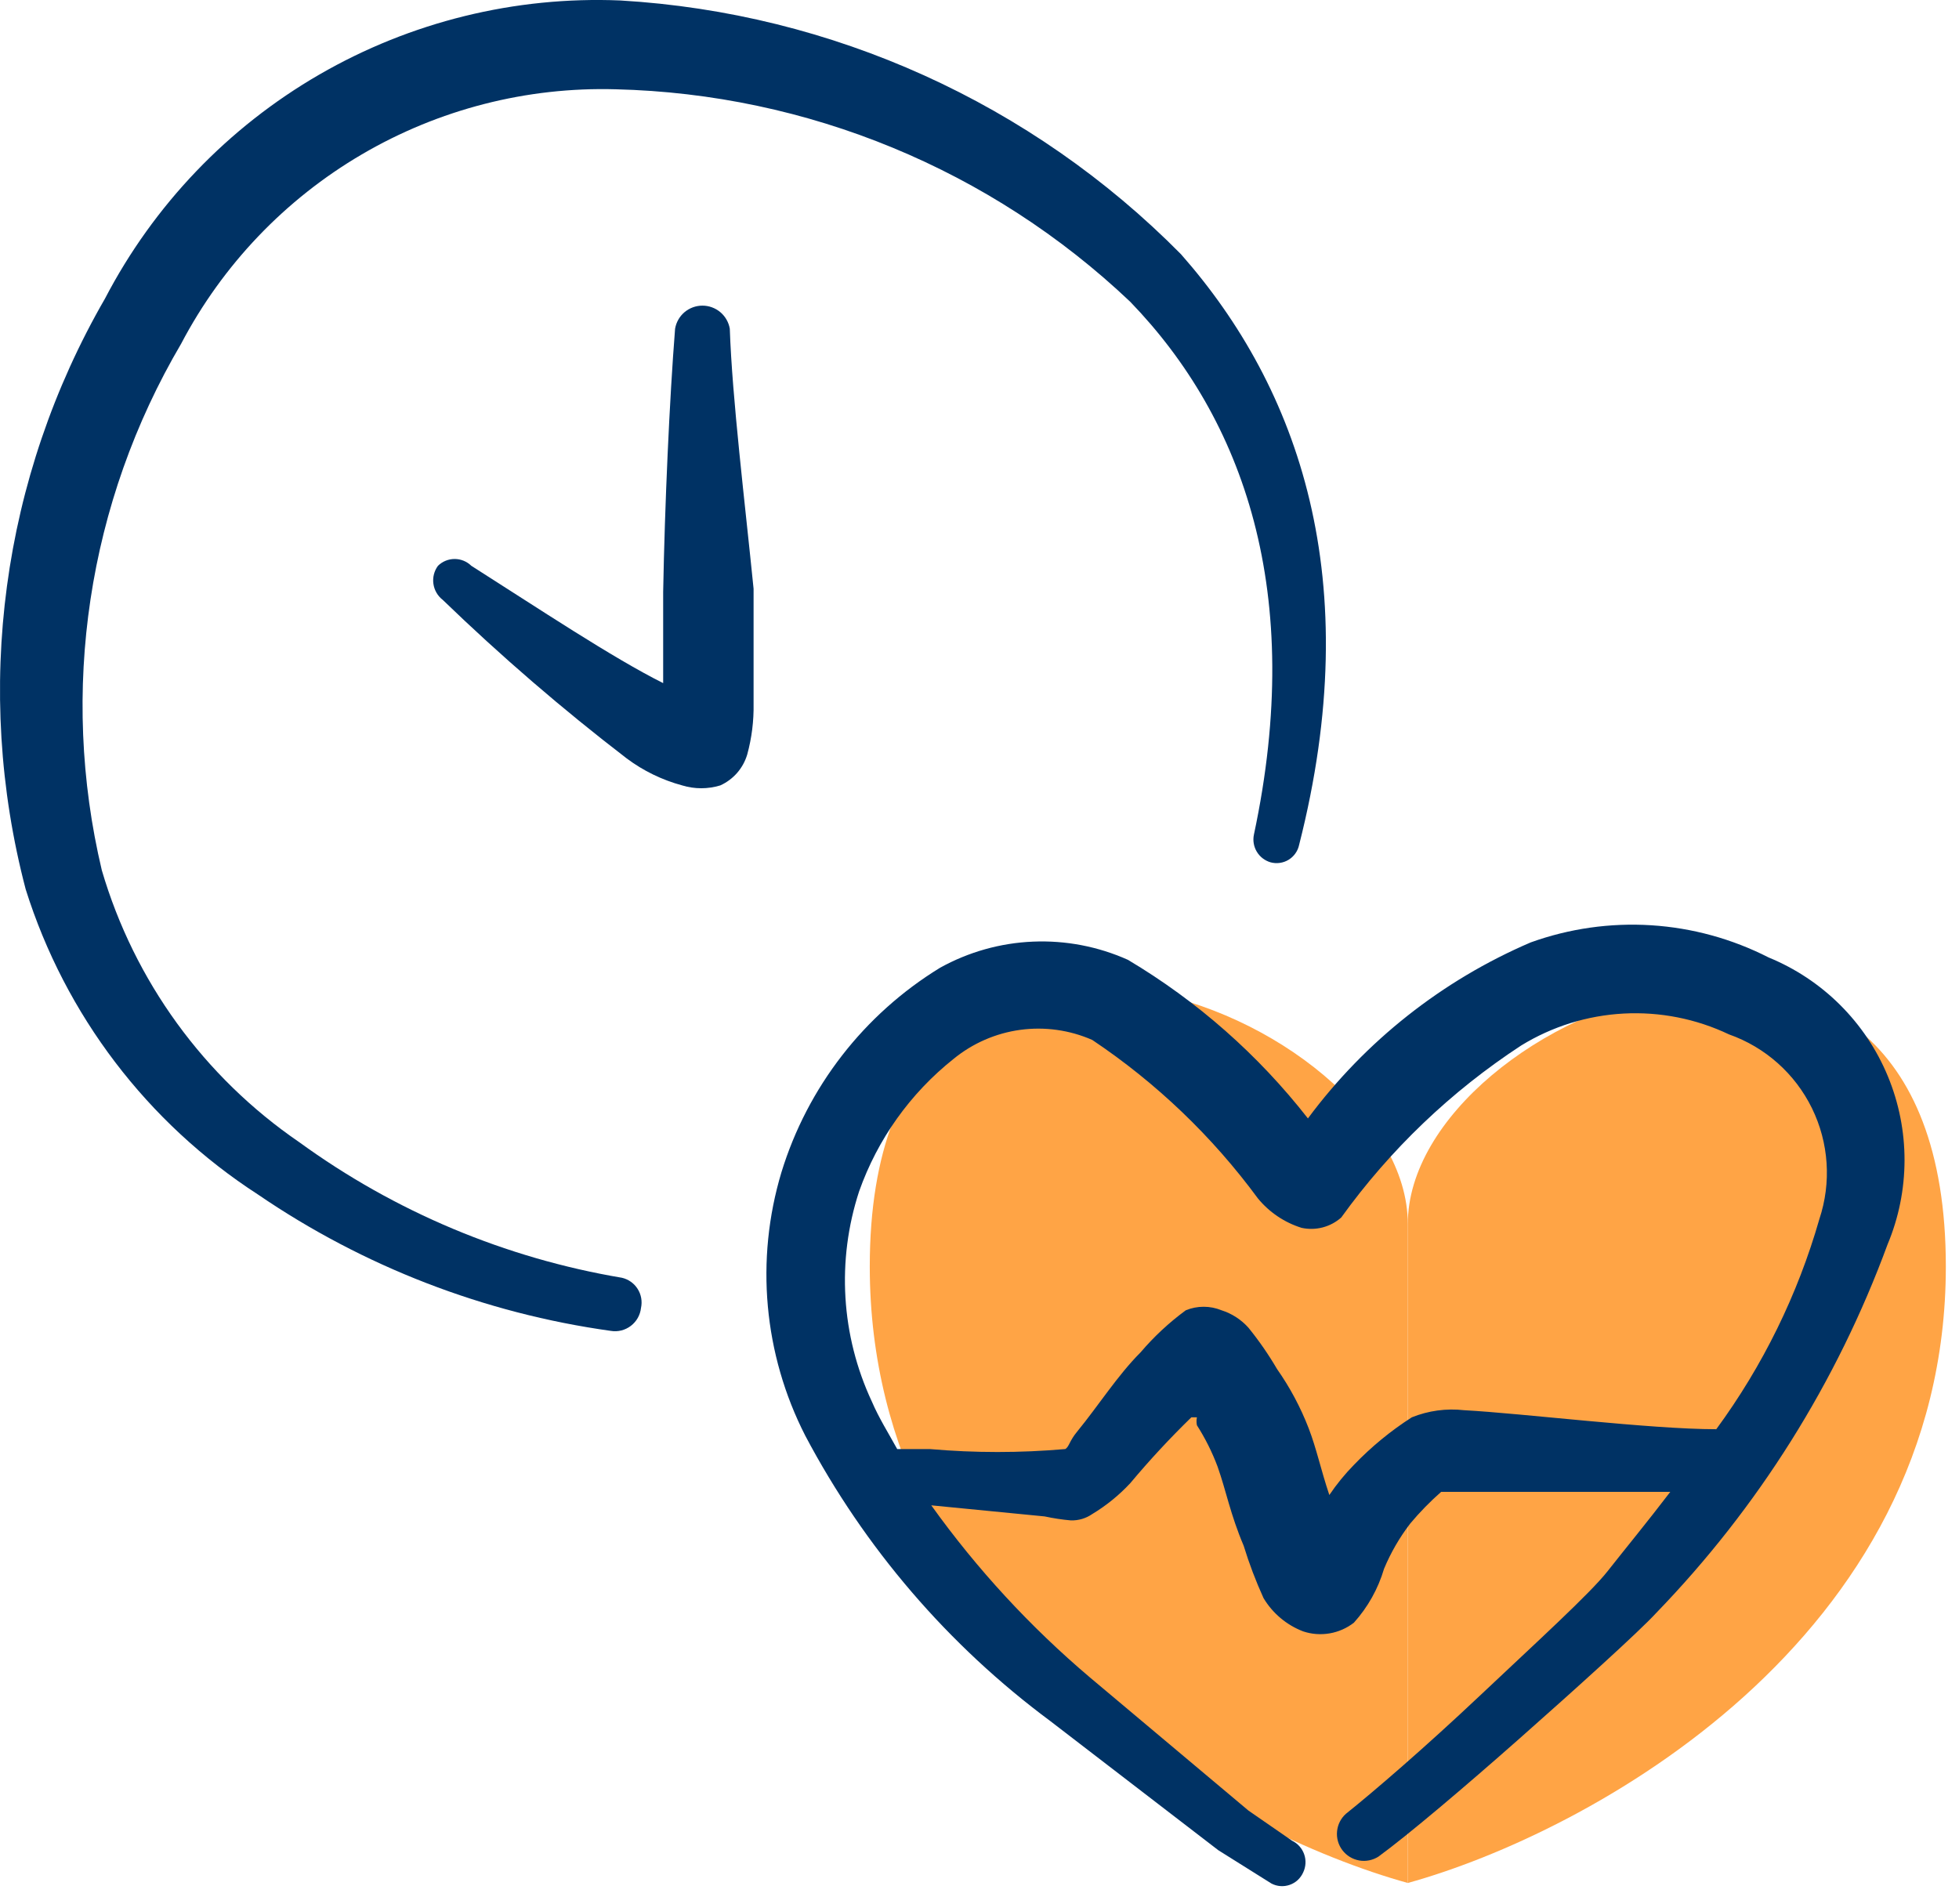
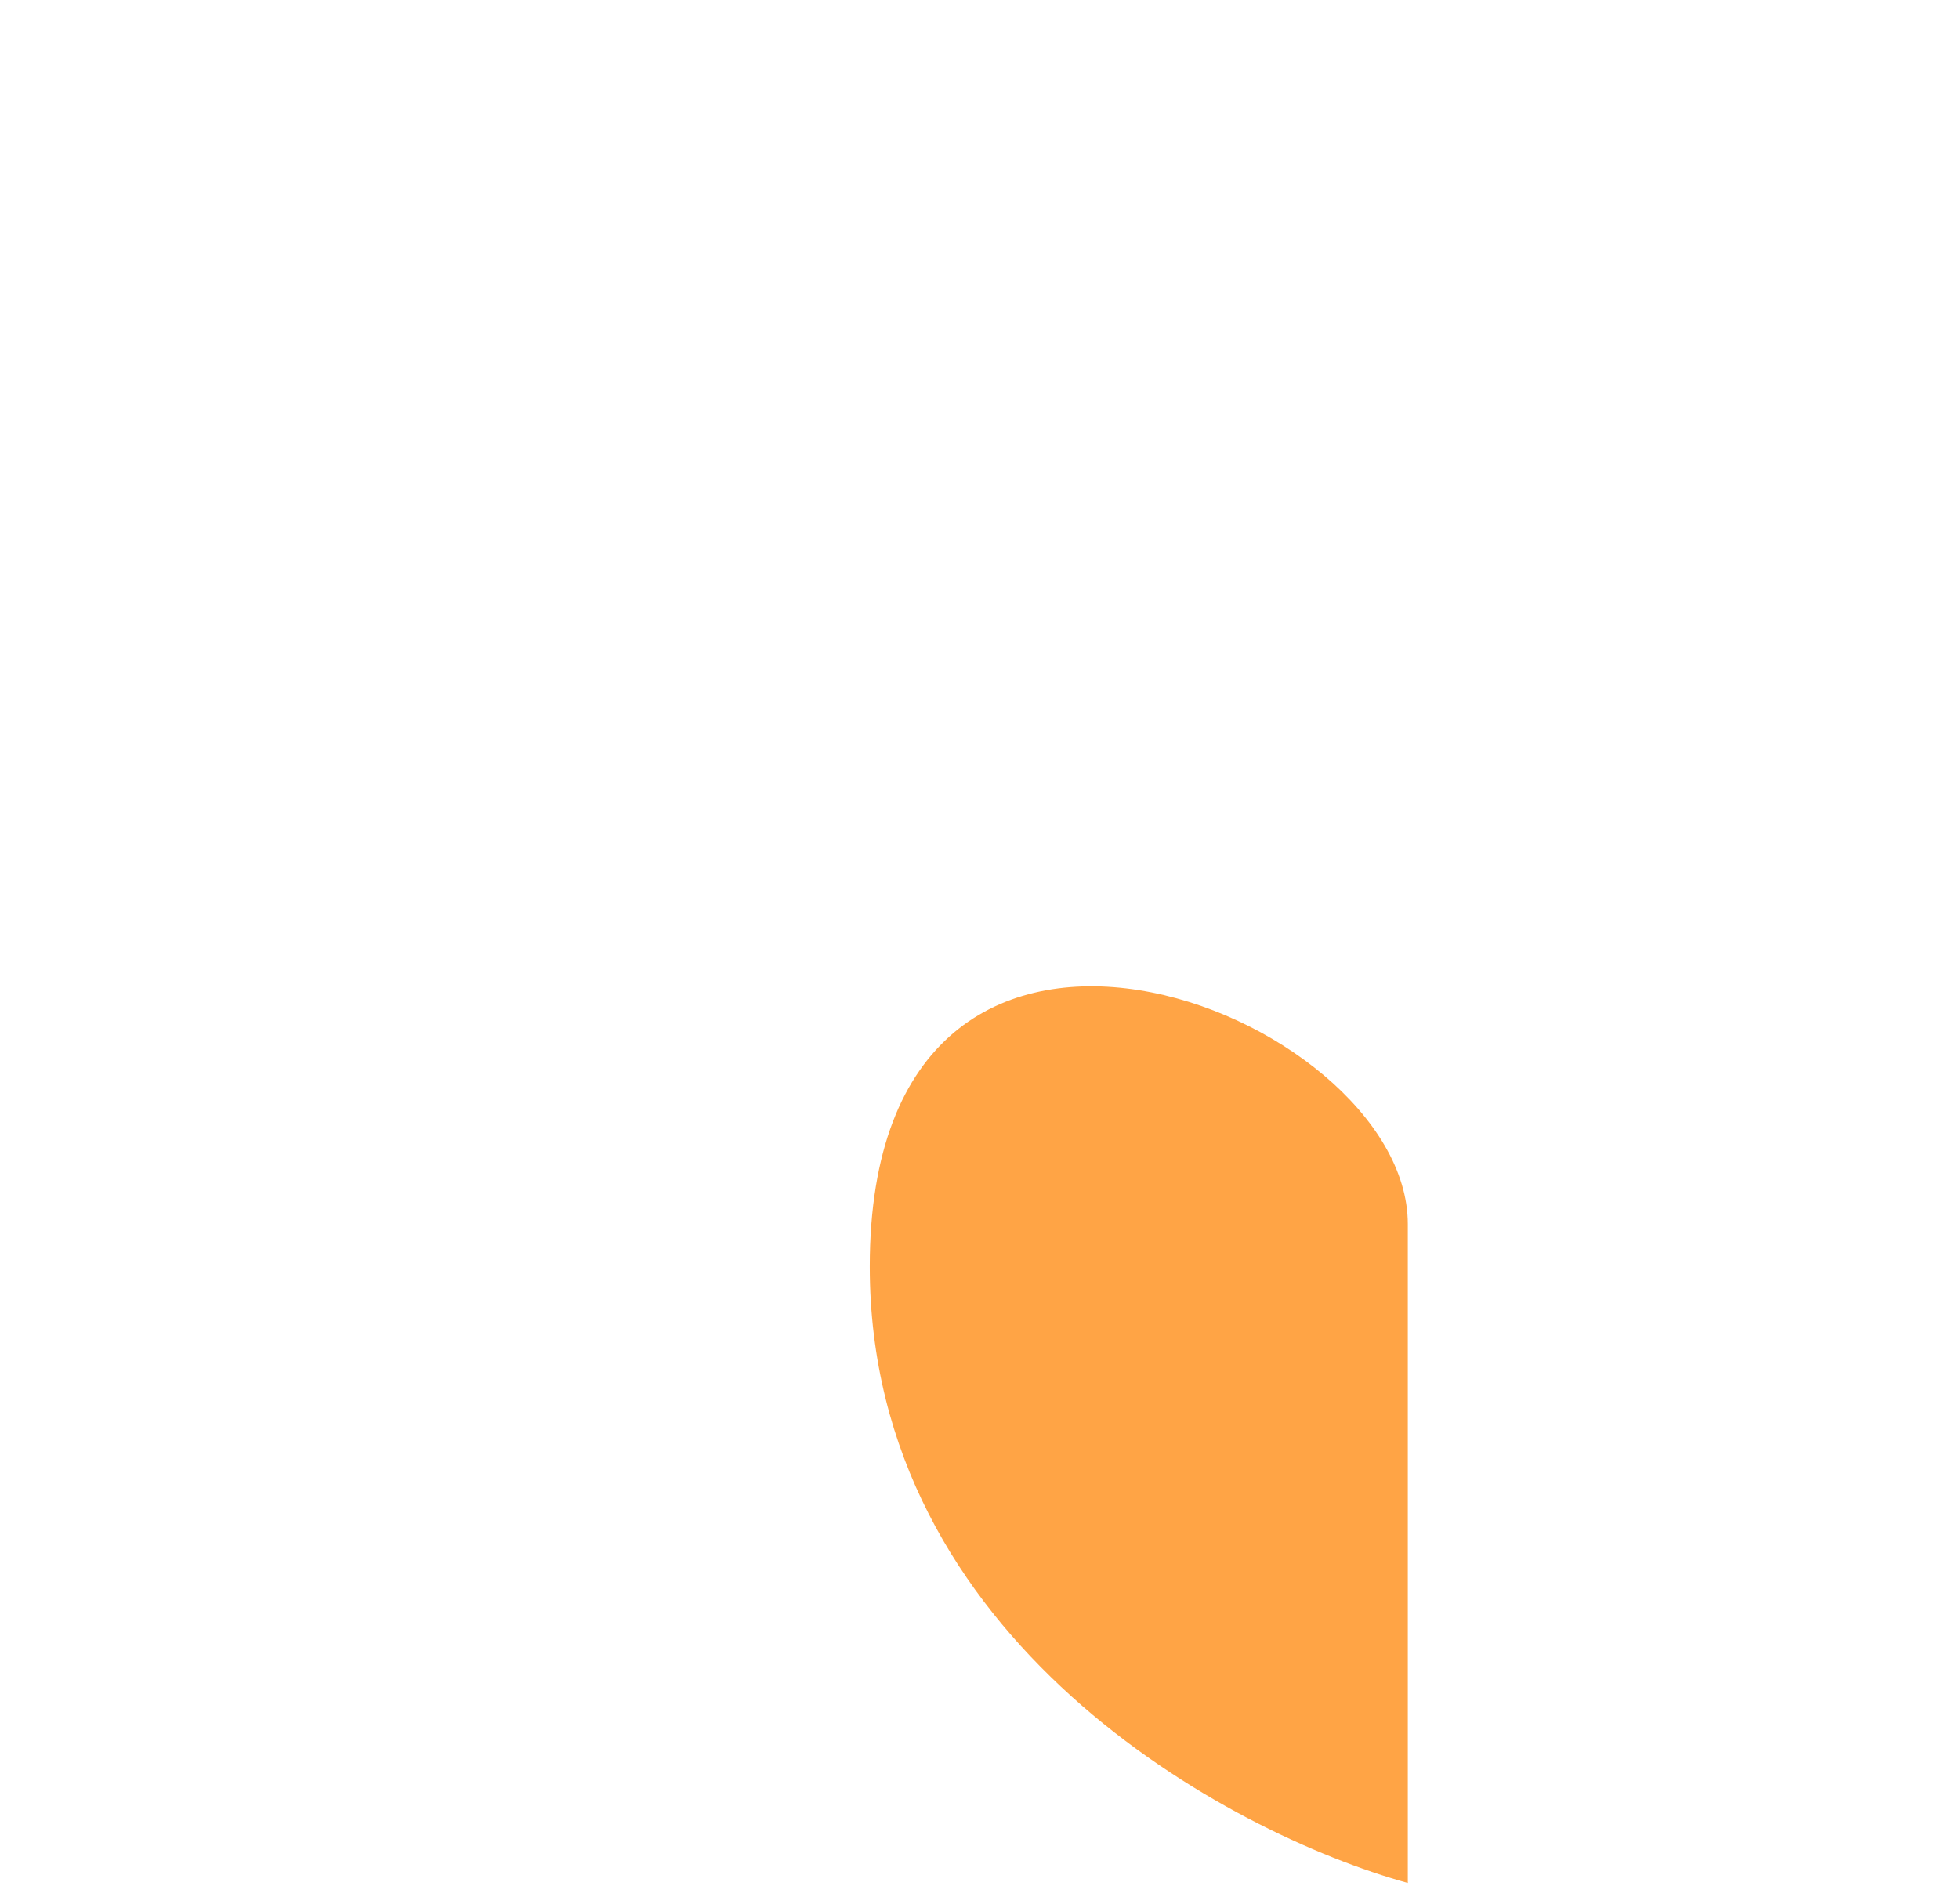
<svg xmlns="http://www.w3.org/2000/svg" width="71" height="69" viewBox="0 0 71 69" fill="none">
  <path d="M31.523 45.906C31.523 59.466 44.523 66.452 51.023 68.25V44.364C51.023 36.66 31.523 28.954 31.523 45.906Z" fill="#FFA445" />
-   <path d="M70.523 45.906C70.523 59.466 57.523 66.452 51.023 68.25V44.364C51.023 36.66 70.523 28.954 70.523 45.906Z" fill="#FFA445" />
-   <path d="M22.542 46.314C18.316 45.602 14.312 43.92 10.846 41.4C7.395 39.038 4.867 35.555 3.69 31.543C2.15 25.05 3.18 18.213 6.564 12.461C8.063 9.604 10.333 7.225 13.117 5.594C15.901 3.963 19.087 3.146 22.312 3.236C29.269 3.403 35.915 6.148 40.963 10.938C45.072 15.191 47.314 21.485 45.446 30.25C45.401 30.462 45.438 30.684 45.55 30.871C45.662 31.058 45.841 31.195 46.05 31.256C46.159 31.285 46.273 31.293 46.386 31.276C46.498 31.261 46.606 31.222 46.703 31.163C46.8 31.103 46.884 31.025 46.949 30.932C47.015 30.84 47.061 30.734 47.084 30.623C49.527 21.025 47.084 14.07 42.802 9.214C37.398 3.744 30.16 0.468 22.485 0.017C18.666 -0.142 14.881 0.79 11.573 2.703C8.265 4.617 5.571 7.433 3.805 10.823C0.064 17.302 -0.969 24.996 0.931 32.233C2.363 36.789 5.341 40.703 9.351 43.297C13.175 45.909 17.552 47.601 22.14 48.239C22.267 48.26 22.396 48.254 22.521 48.223C22.645 48.191 22.762 48.135 22.864 48.057C22.966 47.979 23.052 47.881 23.115 47.769C23.178 47.657 23.218 47.534 23.232 47.406C23.283 47.17 23.24 46.923 23.111 46.719C22.982 46.514 22.777 46.369 22.542 46.314Z" fill="#003264" />
-   <path d="M26.45 11.915C26.41 11.681 26.288 11.468 26.107 11.315C25.925 11.162 25.695 11.078 25.458 11.078C25.221 11.078 24.991 11.162 24.809 11.315C24.628 11.468 24.507 11.681 24.467 11.915C24.265 14.472 24.093 18.294 24.035 21.456V24.76C22.196 23.841 19.524 22.059 17.081 20.507C16.92 20.349 16.703 20.261 16.477 20.261C16.252 20.261 16.035 20.349 15.874 20.507C15.735 20.695 15.675 20.929 15.708 21.16C15.74 21.391 15.862 21.601 16.046 21.743C18.158 23.783 20.384 25.702 22.714 27.49C23.316 27.94 23.999 28.272 24.725 28.468C25.175 28.605 25.655 28.605 26.105 28.468C26.339 28.362 26.547 28.207 26.716 28.014C26.884 27.82 27.009 27.593 27.082 27.347C27.246 26.748 27.323 26.128 27.312 25.508V21.34C26.995 18.179 26.536 14.444 26.45 11.915Z" fill="#003264" />
-   <path d="M64.1 34.704C62.776 34.028 61.328 33.631 59.846 33.537C58.363 33.443 56.876 33.655 55.478 34.158C52.27 35.533 49.483 37.735 47.403 40.538C45.604 38.234 43.392 36.285 40.88 34.79C39.8 34.306 38.622 34.08 37.44 34.13C36.258 34.179 35.103 34.504 34.069 35.078C31.313 36.766 29.268 39.402 28.321 42.492C27.367 45.665 27.676 49.083 29.183 52.033C31.333 56.102 34.367 59.637 38.063 62.379L44.156 67.063L46.081 68.27C46.182 68.323 46.293 68.355 46.407 68.363C46.521 68.371 46.635 68.356 46.743 68.318C46.851 68.281 46.95 68.221 47.034 68.144C47.117 68.066 47.184 67.972 47.231 67.868C47.329 67.662 47.343 67.425 47.267 67.21C47.192 66.994 47.034 66.817 46.828 66.718L45.248 65.626L39.5 60.798C37.335 58.964 35.404 56.869 33.752 54.562L37.862 54.964C38.175 55.032 38.492 55.08 38.81 55.108C39.087 55.116 39.359 55.036 39.586 54.878C40.096 54.571 40.56 54.194 40.966 53.757C41.662 52.925 42.401 52.129 43.178 51.372H43.38C43.36 51.467 43.36 51.565 43.38 51.66C43.68 52.13 43.931 52.631 44.127 53.154C44.443 54.045 44.587 54.878 45.075 56.028C45.273 56.675 45.514 57.308 45.794 57.924C46.124 58.476 46.63 58.901 47.231 59.131C47.539 59.234 47.869 59.258 48.19 59.203C48.51 59.148 48.813 59.015 49.07 58.815C49.575 58.254 49.948 57.586 50.162 56.861C50.406 56.276 50.725 55.726 51.11 55.223C51.454 54.812 51.829 54.428 52.231 54.074H52.806H60.536C59.703 55.166 58.898 56.143 58.266 56.947C57.634 57.752 55.708 59.505 53.668 61.43C51.627 63.356 49.788 64.936 48.782 65.741C48.598 65.904 48.483 66.131 48.459 66.376C48.434 66.621 48.504 66.867 48.653 67.063C48.802 67.259 49.019 67.391 49.262 67.434C49.504 67.477 49.754 67.426 49.961 67.293C51.024 66.517 53.093 64.764 55.076 63.011C57.059 61.258 59.415 59.131 60.019 58.47C63.717 54.65 66.575 50.098 68.41 45.107C68.815 44.142 69.024 43.106 69.026 42.059C69.028 41.012 68.822 39.975 68.421 39.008C68.021 38.041 67.433 37.163 66.691 36.424C65.949 35.685 65.068 35.101 64.1 34.704ZM65.939 44.188C65.154 46.928 63.889 49.506 62.203 51.803C59.789 51.803 55.191 51.228 53.064 51.114C52.42 51.041 51.769 51.13 51.168 51.372C50.403 51.862 49.699 52.441 49.07 53.096C48.74 53.433 48.442 53.798 48.179 54.188C47.863 53.24 47.719 52.522 47.432 51.774C47.138 51.012 46.752 50.288 46.282 49.619C45.976 49.096 45.63 48.596 45.248 48.125C44.985 47.83 44.647 47.611 44.271 47.492C43.856 47.322 43.392 47.322 42.977 47.492C42.374 47.935 41.824 48.446 41.339 49.016C40.506 49.849 39.816 50.941 39.04 51.889C38.753 52.234 38.753 52.435 38.609 52.522C36.974 52.665 35.33 52.665 33.695 52.522H32.517C32.201 51.947 31.856 51.401 31.597 50.797C30.482 48.409 30.318 45.687 31.137 43.182C31.805 41.293 32.99 39.63 34.557 38.383C35.25 37.815 36.087 37.45 36.974 37.328C37.862 37.207 38.766 37.333 39.586 37.693C41.907 39.246 43.939 41.191 45.593 43.441C46.005 43.941 46.554 44.311 47.173 44.504C47.425 44.559 47.687 44.554 47.936 44.489C48.186 44.424 48.417 44.301 48.61 44.13C50.382 41.668 52.594 39.554 55.133 37.894C56.256 37.205 57.532 36.807 58.847 36.737C60.162 36.667 61.474 36.926 62.663 37.492C63.978 37.955 65.058 38.917 65.671 40.169C66.284 41.422 66.38 42.865 65.939 44.188Z" fill="#003264" />
</svg>